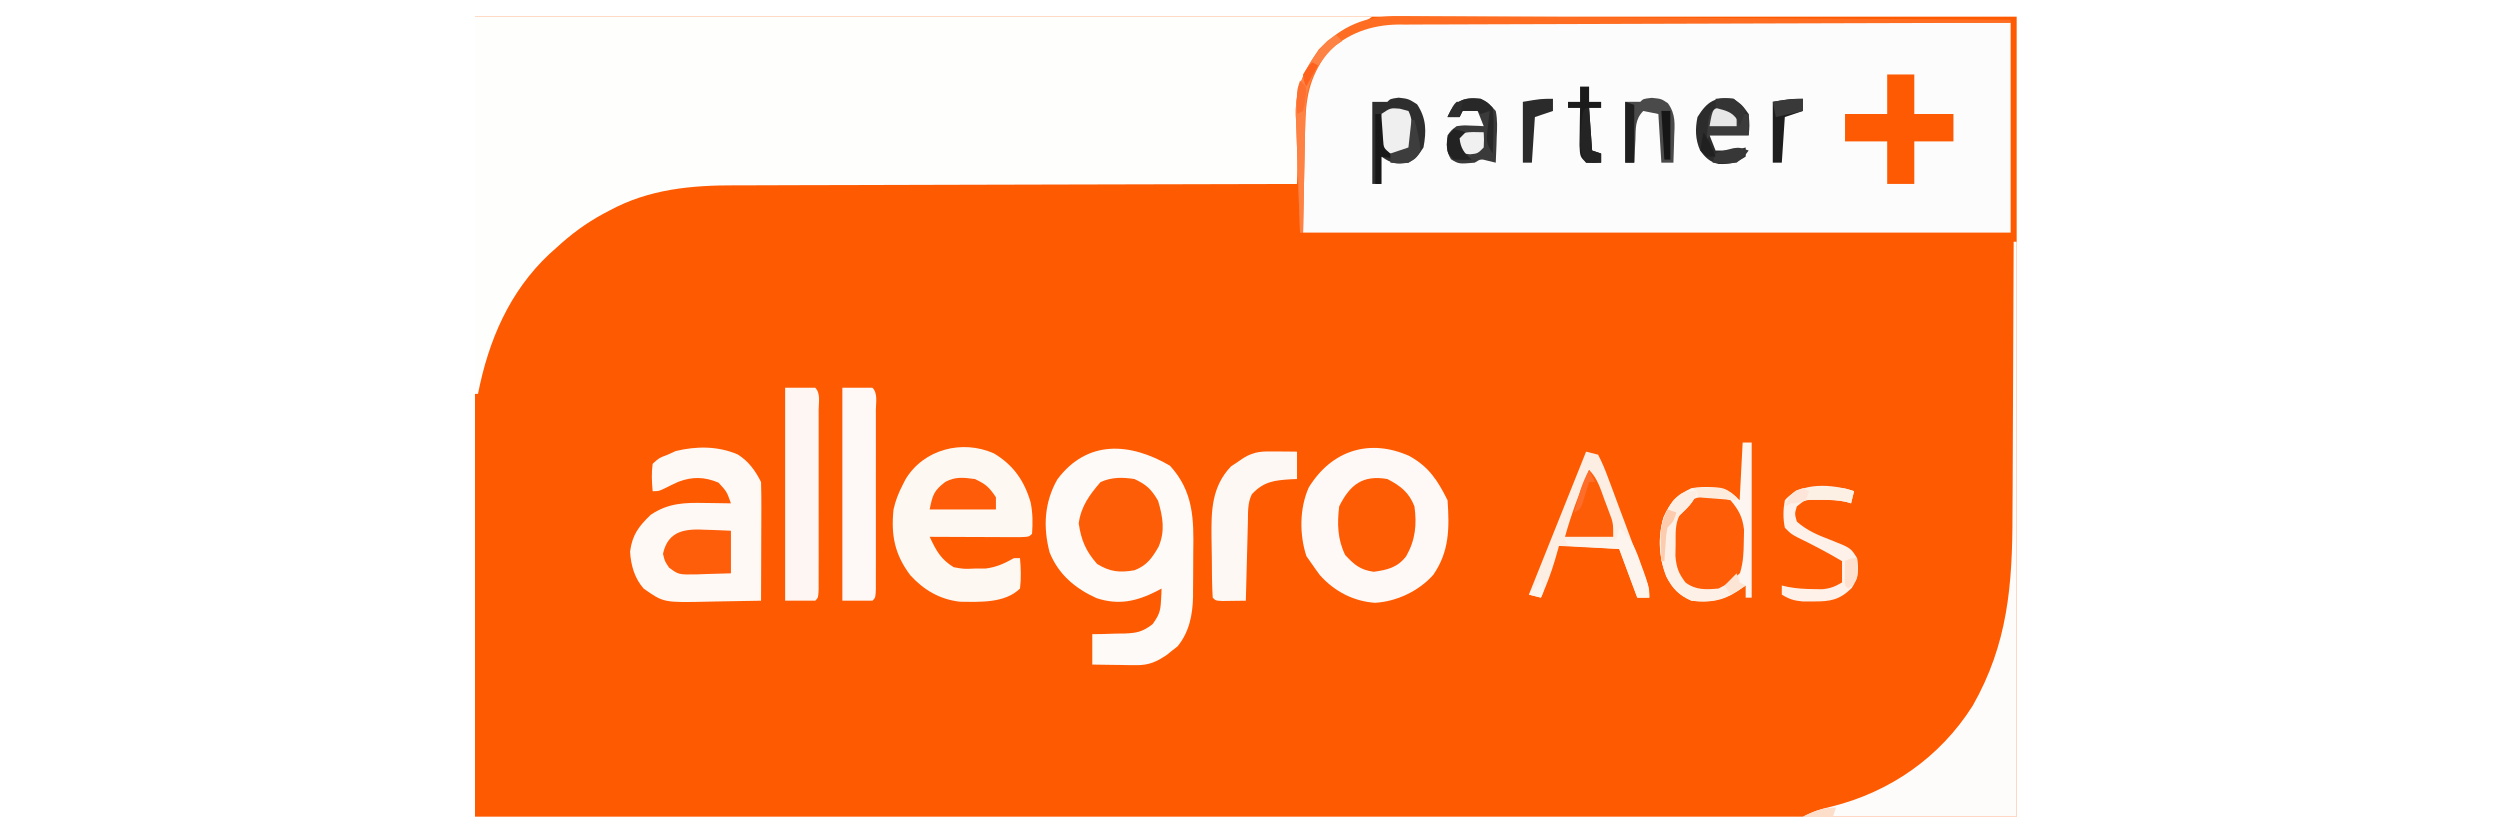
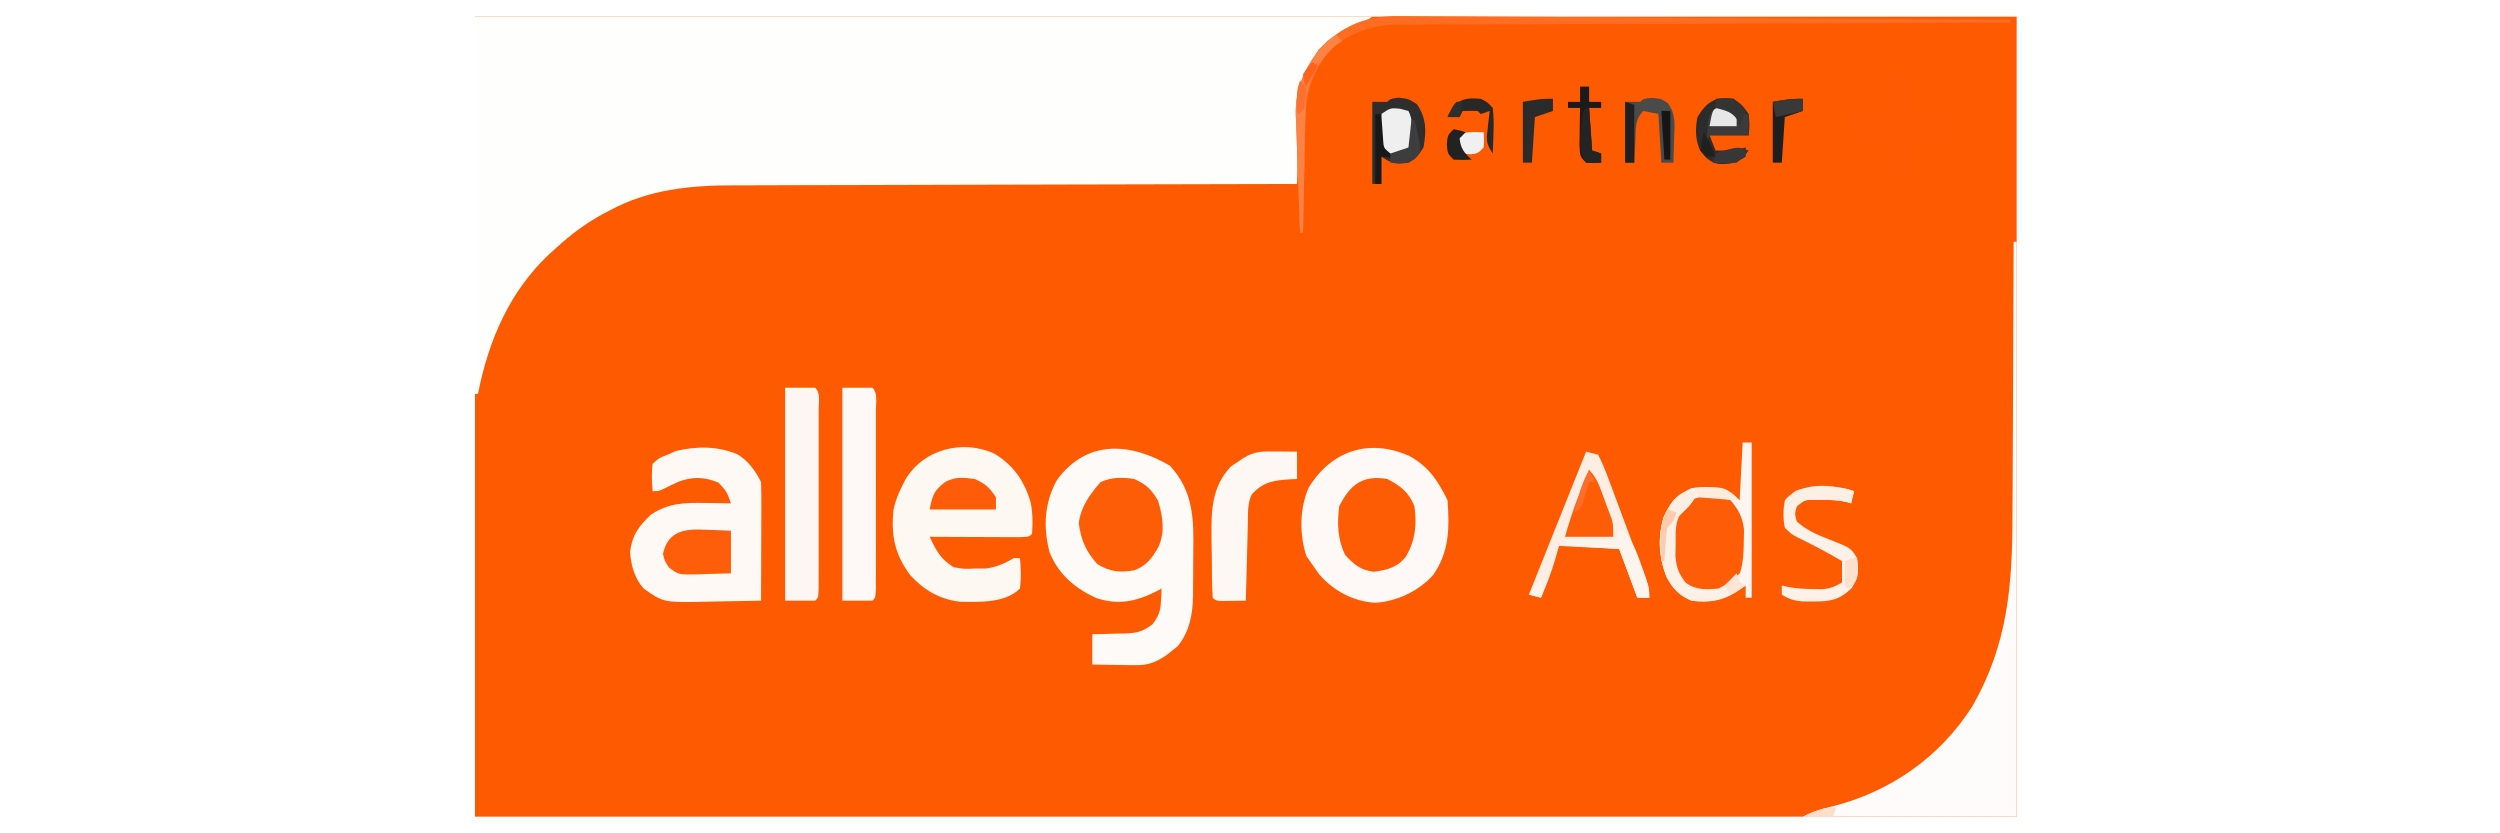
<svg xmlns="http://www.w3.org/2000/svg" width="300" height="100" viewBox="0 0 300 100" fill="none">
  <rect width="300" height="100" fill="white" />
  <g clip-path="url(#clip0_40_73)">
    <path d="M57 2C118.05 2 179.1 2 242 2C242 33.68 242 65.36 242 98C180.95 98 119.9 98 57 98C57 66.32 57 34.64 57 2Z" fill="#FE5A01" />
    <path d="M57 2C92.533 2 128.066 2 164.676 2C163.843 2.561 163.111 2.972 162.214 3.392C159.067 4.99 157.126 7.36 156.004 10.761C155.949 11.62 155.914 12.481 155.89 13.343C155.878 13.717 155.878 13.717 155.867 14.099C155.843 14.895 155.822 15.691 155.801 16.487C155.785 17.027 155.769 17.567 155.753 18.107C155.715 19.43 155.678 20.753 155.643 22.076C155.081 22.077 155.081 22.077 154.508 22.078C145.375 22.091 136.242 22.113 127.11 22.143C122.693 22.158 118.277 22.169 113.86 22.175C110.009 22.18 106.158 22.19 102.306 22.206C100.269 22.214 98.231 22.22 96.194 22.219C94.272 22.219 92.35 22.225 90.428 22.237C89.727 22.24 89.026 22.241 88.324 22.239C83.009 22.225 77.905 22.673 73.124 25.27C72.886 25.395 72.647 25.521 72.401 25.65C70.317 26.781 68.5 28.124 66.756 29.741C66.483 29.984 66.21 30.226 65.929 30.476C61.13 34.982 58.62 40.855 57.361 47.262C57.242 47.262 57.123 47.262 57 47.262C57 32.326 57 17.389 57 2Z" fill="#FEFEFD" />
-     <path d="M168.583 2.642C168.895 2.642 169.207 2.641 169.529 2.64C170.57 2.639 171.61 2.643 172.651 2.647C173.399 2.647 174.147 2.647 174.895 2.647C176.922 2.647 178.95 2.651 180.977 2.656C183.097 2.661 185.217 2.661 187.337 2.662C191.35 2.664 195.363 2.67 199.376 2.677C203.945 2.686 208.514 2.69 213.083 2.693C222.481 2.701 231.879 2.714 241.277 2.73C241.277 11.041 241.277 19.353 241.277 27.916C213.256 27.916 185.235 27.916 156.365 27.916C156.365 9.035 156.365 9.035 159.617 5.65C162.42 3.324 165.029 2.616 168.583 2.642Z" fill="#FDFCFC" />
    <path d="M140.399 55.886C143.227 58.987 143.262 62.294 143.192 66.288C143.177 67.202 143.177 68.115 143.18 69.029C143.176 69.619 143.171 70.208 143.166 70.797C143.166 71.066 143.166 71.335 143.165 71.612C143.117 73.779 142.714 75.855 141.304 77.567C141.095 77.73 140.886 77.893 140.67 78.061C140.358 78.314 140.358 78.314 140.039 78.571C138.769 79.438 137.842 79.841 136.295 79.82C135.837 79.817 135.837 79.817 135.37 79.813C135.055 79.807 134.74 79.801 134.415 79.795C133.933 79.79 133.933 79.79 133.442 79.785C132.652 79.776 131.862 79.763 131.073 79.749C131.073 78.544 131.073 77.34 131.073 76.099C131.706 76.091 131.706 76.091 132.353 76.083C132.912 76.066 133.471 76.048 134.031 76.03C134.309 76.028 134.587 76.026 134.873 76.024C136.383 75.965 137.055 75.855 138.299 74.912C139.036 73.889 139.26 73.395 139.315 72.152C139.333 71.864 139.35 71.575 139.368 71.278C139.373 71.062 139.378 70.846 139.383 70.624C139.19 70.729 138.997 70.834 138.799 70.943C136.35 72.175 134.229 72.645 131.575 71.774C129.039 70.629 127.015 68.933 125.956 66.293C125.152 63.258 125.318 60.284 126.872 57.541C130.471 52.709 135.649 53.113 140.399 55.886Z" fill="#FEFAF7" />
    <path d="M169.125 54.722C171.471 56.012 172.544 57.685 173.709 60.038C173.934 63.377 173.938 66.175 171.99 68.984C170.254 70.933 167.591 72.193 164.992 72.335C162.387 72.148 160.114 70.956 158.375 69.004C158.057 68.577 157.747 68.144 157.449 67.703C157.226 67.387 157.002 67.071 156.772 66.745C155.921 64.168 155.931 61.002 157.051 58.495C159.807 54.014 164.38 52.59 169.125 54.722Z" fill="#FEF9F6" />
    <path d="M88.536 54.541C89.819 55.338 90.656 56.493 91.326 57.848C91.358 58.913 91.368 59.968 91.362 61.033C91.361 61.348 91.36 61.663 91.36 61.988C91.358 62.995 91.353 64.003 91.349 65.011C91.347 65.694 91.345 66.376 91.344 67.059C91.34 68.734 91.334 70.409 91.326 72.084C89.784 72.12 88.242 72.146 86.699 72.164C86.176 72.171 85.652 72.181 85.129 72.194C79.629 72.324 79.629 72.324 77.234 70.624C76.141 69.384 75.708 67.839 75.608 66.198C75.867 64.177 76.652 63.15 78.093 61.772C80.194 60.357 82.159 60.306 84.596 60.357C84.897 60.361 85.197 60.364 85.507 60.367C86.242 60.376 86.978 60.389 87.713 60.403C87.216 58.996 87.216 58.996 86.222 57.916C84.531 57.21 83.104 57.18 81.409 57.812C80.841 58.071 80.278 58.341 79.721 58.623C79.041 58.943 79.041 58.943 78.318 58.943C78.214 57.83 78.164 56.768 78.318 55.658C79.086 54.95 79.086 54.95 80.125 54.563C80.438 54.42 80.751 54.277 81.073 54.129C83.565 53.523 86.155 53.509 88.536 54.541Z" fill="#FEF9F5" />
    <path d="M241.639 29.012C241.758 29.012 241.877 29.012 242 29.012C242 51.778 242 74.544 242 98C233.534 98 225.068 98 216.346 98C217.577 97.378 218.461 97.083 219.778 96.791C226.793 95.047 232.803 90.884 236.716 84.7C240.953 77.266 241.495 70.163 241.498 61.77C241.503 60.822 241.509 59.873 241.516 58.925C241.53 56.7 241.538 54.475 241.542 52.251C241.548 49.714 241.562 47.176 241.577 44.639C241.606 39.43 241.626 34.221 241.639 29.012Z" fill="#FEFCFA" />
    <path d="M119.261 54.403C121.592 55.783 122.929 57.7 123.679 60.299C123.937 61.59 123.939 62.739 123.846 64.053C123.484 64.418 123.484 64.418 122.349 64.46C121.846 64.46 121.343 64.457 120.841 64.454C120.576 64.453 120.312 64.453 120.04 64.452C119.193 64.45 118.347 64.446 117.5 64.441C116.927 64.439 116.354 64.438 115.781 64.436C114.374 64.432 112.967 64.426 111.56 64.418C112.333 66.058 112.881 67.114 114.451 68.068C115.669 68.285 115.669 68.285 116.958 68.228C117.386 68.228 117.814 68.227 118.255 68.227C119.608 68.056 120.491 67.631 121.678 66.973C121.916 66.973 122.155 66.973 122.4 66.973C122.503 68.207 122.555 69.393 122.4 70.624C120.59 72.398 117.602 72.235 115.21 72.208C112.803 71.941 110.863 70.817 109.234 69.026C107.358 66.525 106.903 64.214 107.225 61.133C107.46 60.076 107.813 59.172 108.308 58.213C108.423 57.987 108.538 57.762 108.656 57.53C110.842 53.888 115.469 52.725 119.261 54.403Z" fill="#FEF8F3" />
    <path d="M209.119 53.102C209.477 53.102 209.835 53.102 210.203 53.102C210.203 59.246 210.203 65.389 210.203 71.719C209.965 71.719 209.726 71.719 209.48 71.719C209.48 71.237 209.48 70.755 209.48 70.258C208.977 70.609 208.977 70.609 208.464 70.966C206.643 72.156 205.096 72.333 202.977 72.084C201.449 71.414 200.704 70.625 199.95 69.163C199.064 66.878 198.937 64.445 199.614 62.081C200.361 60.379 201.26 59.349 202.977 58.578C204.703 58.334 206.108 58.349 207.696 59.102C208.396 59.673 208.396 59.673 208.758 60.038C208.877 57.749 208.996 55.461 209.119 53.102Z" fill="#FE5C06" />
    <path d="M101.082 46.532C102.274 46.532 103.467 46.532 104.695 46.532C105.363 47.207 105.103 48.309 105.103 49.211C105.104 49.453 105.105 49.694 105.105 49.943C105.107 50.745 105.106 51.548 105.105 52.35C105.105 52.905 105.105 53.46 105.106 54.015C105.106 55.18 105.105 56.345 105.104 57.51C105.102 59.006 105.103 60.502 105.105 61.999C105.106 63.145 105.106 64.292 105.105 65.439C105.105 65.99 105.105 66.542 105.106 67.094C105.107 67.864 105.105 68.634 105.103 69.404C105.103 69.843 105.103 70.282 105.103 70.735C105.057 71.719 105.057 71.719 104.695 72.084C103.503 72.084 102.311 72.084 101.082 72.084C101.082 63.652 101.082 55.22 101.082 46.532Z" fill="#FEF9F6" />
    <path d="M94.217 46.532C95.409 46.532 96.602 46.532 97.83 46.532C98.498 47.207 98.238 48.309 98.238 49.211C98.239 49.453 98.239 49.694 98.24 49.943C98.242 50.745 98.241 51.548 98.239 52.35C98.24 52.905 98.24 53.46 98.24 54.015C98.241 55.18 98.24 56.345 98.239 57.51C98.237 59.006 98.238 60.502 98.24 61.999C98.241 63.145 98.241 64.292 98.24 65.439C98.24 65.99 98.24 66.542 98.241 67.094C98.242 67.864 98.24 68.634 98.238 69.404C98.238 69.843 98.238 70.282 98.237 70.735C98.191 71.719 98.191 71.719 97.83 72.084C96.638 72.084 95.445 72.084 94.217 72.084C94.217 63.652 94.217 55.22 94.217 46.532Z" fill="#FEF6F2" />
    <path d="M136.131 57.483C137.592 58.166 138.161 58.706 138.976 60.106C139.541 62.04 139.839 63.715 139.027 65.616C138.233 66.982 137.63 67.853 136.131 68.433C134.374 68.74 133.192 68.627 131.659 67.68C130.305 66.15 129.738 64.824 129.446 62.798C129.73 60.757 130.743 59.375 132.066 57.848C133.409 57.245 134.69 57.26 136.131 57.483Z" fill="#FE5D07" />
    <path d="M153.158 54.175C153.621 54.178 154.084 54.181 154.561 54.185C154.918 54.189 155.275 54.193 155.643 54.198C155.643 55.282 155.643 56.366 155.643 57.483C155.283 57.497 155.283 57.497 154.916 57.511C152.926 57.641 151.653 57.77 150.223 59.308C149.681 60.403 149.775 61.542 149.747 62.744C149.739 63.011 149.732 63.277 149.724 63.551C149.701 64.403 149.679 65.255 149.658 66.106C149.642 66.683 149.627 67.26 149.611 67.837C149.572 69.253 149.535 70.668 149.5 72.084C148.905 72.093 148.311 72.1 147.716 72.106C147.385 72.111 147.054 72.115 146.712 72.119C145.887 72.084 145.887 72.084 145.525 71.719C145.428 70.108 145.427 68.495 145.419 66.881C145.413 66.074 145.397 65.268 145.381 64.461C145.345 61.257 145.408 58.397 147.719 55.966C147.964 55.804 148.209 55.642 148.461 55.475C148.708 55.306 148.955 55.136 149.209 54.962C150.586 54.119 151.539 54.16 153.158 54.175Z" fill="#FEF8F4" />
    <path d="M166.482 57.483C168.058 58.294 169.085 59.091 169.734 60.768C170.037 62.953 169.842 64.819 168.745 66.744C167.697 68.111 166.486 68.381 164.856 68.616C163.215 68.379 162.559 67.809 161.424 66.608C160.497 64.698 160.452 62.857 160.701 60.768C161.994 58.157 163.537 56.967 166.482 57.483Z" fill="#FE5B05" />
    <path d="M190.33 54.198C190.807 54.318 191.284 54.439 191.775 54.563C192.255 55.505 192.628 56.381 192.985 57.37C193.093 57.654 193.2 57.939 193.311 58.232C193.655 59.144 193.991 60.058 194.327 60.973C194.555 61.58 194.783 62.187 195.011 62.794C195.53 64.173 196.044 65.555 196.551 66.939C196.745 67.464 196.944 67.988 197.147 68.51C197.918 70.509 197.918 70.509 197.918 71.719C197.441 71.719 196.964 71.719 196.473 71.719C195.757 69.791 195.042 67.864 194.305 65.878C191.92 65.758 189.535 65.637 187.078 65.513C186.922 66.063 186.765 66.612 186.604 67.179C186.138 68.753 185.585 70.225 184.91 71.719C184.433 71.598 183.956 71.478 183.465 71.354C185.73 65.692 187.996 60.031 190.33 54.198Z" fill="#FCEEE3" />
    <path d="M226.463 8.935C227.536 8.935 228.609 8.935 229.715 8.935C229.715 10.501 229.715 12.067 229.715 13.681C231.265 13.681 232.815 13.681 234.412 13.681C234.412 14.765 234.412 15.849 234.412 16.966C232.862 16.966 231.312 16.966 229.715 16.966C229.715 18.652 229.715 20.338 229.715 22.076C228.642 22.076 227.569 22.076 226.463 22.076C226.463 20.39 226.463 18.703 226.463 16.966C224.794 16.966 223.124 16.966 221.404 16.966C221.404 15.882 221.404 14.797 221.404 13.681C223.074 13.681 224.743 13.681 226.463 13.681C226.463 12.115 226.463 10.549 226.463 8.935Z" fill="#FE5A03" />
    <path d="M209.119 53.102C209.477 53.102 209.835 53.102 210.203 53.102C210.203 59.246 210.203 65.389 210.203 71.719C209.965 71.719 209.726 71.719 209.48 71.719C209.48 71.237 209.48 70.755 209.48 70.258C208.977 70.609 208.977 70.609 208.464 70.966C206.643 72.156 205.096 72.333 202.977 72.084C201.449 71.414 200.704 70.625 199.95 69.163C199.064 66.878 198.937 64.445 199.614 62.081C200.361 60.379 201.26 59.349 202.977 58.578C204.703 58.334 206.108 58.349 207.696 59.102C208.396 59.673 208.396 59.673 208.758 60.038C208.877 57.749 208.996 55.461 209.119 53.102ZM201.531 61.133C200.662 62.467 200.689 63.714 200.673 65.285C200.663 65.755 200.653 66.224 200.642 66.708C200.833 68.271 201.288 69.04 202.254 70.258C203.488 71.204 204.723 71.146 206.228 70.989C207.42 70.375 208.182 69.942 208.81 68.733C209.194 67.454 209.241 66.324 209.255 64.989C209.265 64.522 209.275 64.056 209.286 63.575C209.093 62.014 208.666 61.237 207.674 60.038C205.359 59.258 203.26 59.227 201.531 61.133Z" fill="#FDF6F0" />
    <path d="M167.844 1.926C168.159 1.927 168.474 1.928 168.798 1.929C169.85 1.933 170.902 1.942 171.953 1.951C172.708 1.955 173.463 1.958 174.218 1.961C176.267 1.971 178.315 1.985 180.363 2C182.505 2.015 184.646 2.025 186.787 2.036C190.841 2.058 194.895 2.083 198.949 2.11C203.564 2.14 208.18 2.166 212.795 2.192C222.289 2.245 231.783 2.303 241.277 2.365C241.277 2.486 241.277 2.606 241.277 2.73C240.695 2.731 240.695 2.731 240.101 2.733C230.656 2.754 221.211 2.782 211.765 2.816C207.198 2.833 202.63 2.847 198.063 2.857C194.081 2.865 190.1 2.877 186.118 2.894C184.01 2.903 181.902 2.91 179.795 2.912C177.81 2.914 175.825 2.921 173.84 2.932C173.112 2.936 172.385 2.937 171.657 2.936C170.661 2.936 169.666 2.942 168.67 2.95C168.384 2.948 168.098 2.946 167.804 2.944C164.538 2.986 161.58 4.012 159.256 6.38C157.041 9.415 156.677 11.871 156.612 15.547C156.605 15.901 156.597 16.255 156.589 16.62C156.566 17.746 156.544 18.873 156.523 20C156.507 20.766 156.492 21.531 156.476 22.297C156.437 24.17 156.401 26.043 156.365 27.916C156.246 27.916 156.127 27.916 156.004 27.916C155.906 25.54 155.823 23.164 155.75 20.787C155.724 19.98 155.694 19.173 155.66 18.366C155.613 17.201 155.578 16.036 155.545 14.87C155.528 14.514 155.511 14.157 155.493 13.79C155.425 10.625 156.506 8.487 158.262 5.924C161.079 3.078 163.9 1.878 167.844 1.926Z" fill="#FE6D21" />
    <path d="M167.837 11.719C169.012 11.856 169.012 11.856 170.051 12.517C171.167 14.21 171.182 15.719 170.818 17.696C170.051 18.859 170.051 18.859 169.012 19.521C167.515 19.733 167.031 19.647 165.76 18.791C165.76 19.875 165.76 20.959 165.76 22.076C165.402 22.076 165.044 22.076 164.676 22.076C164.676 18.824 164.676 15.572 164.676 12.221C165.272 12.221 165.868 12.221 166.482 12.221C166.844 11.856 166.844 11.856 167.837 11.719Z" fill="#2E2E2E" />
    <path d="M84.755 63.574C85.04 63.582 85.324 63.59 85.618 63.599C86.317 63.62 87.015 63.653 87.713 63.688C87.713 65.374 87.713 67.061 87.713 68.798C86.659 68.838 85.606 68.867 84.551 68.89C84.253 68.902 83.955 68.914 83.648 68.927C81.431 68.963 81.431 68.963 80.29 68.118C79.764 67.338 79.764 67.338 79.561 66.449C80.18 63.596 82.34 63.441 84.755 63.574Z" fill="#FE5D09" />
    <path d="M222.488 58.943C222.369 59.425 222.25 59.907 222.127 60.403C221.93 60.344 221.733 60.285 221.53 60.225C220.559 60.011 219.665 59.976 218.672 59.969C218.157 59.962 218.157 59.962 217.632 59.954C216.619 59.971 216.619 59.971 215.623 60.768C215.352 61.649 215.352 61.649 215.623 62.593C216.859 63.677 218.121 64.199 219.643 64.783C222.086 65.746 222.086 65.746 222.85 66.973C223.069 68.494 223.026 69.243 222.217 70.555C220.746 72.001 219.652 72.184 217.61 72.175C217.204 72.177 216.798 72.178 216.38 72.18C215.316 72.088 214.714 71.913 213.816 71.353C213.816 70.992 213.816 70.631 213.816 70.258C214.201 70.347 214.201 70.347 214.594 70.437C215.627 70.624 216.584 70.684 217.633 70.692C217.969 70.697 218.305 70.702 218.651 70.708C219.625 70.621 220.21 70.394 221.043 69.893C221.043 69.05 221.043 68.207 221.043 67.338C219.288 66.298 217.506 65.363 215.672 64.472C214.9 64.053 214.9 64.053 214.178 63.323C213.954 62.198 213.968 61.165 214.178 60.038C216.033 57.778 219.922 58.079 222.488 58.943Z" fill="#FDF1E9" />
-     <path d="M177.684 11.855C178.651 12.394 178.651 12.394 179.49 13.316C179.712 14.389 179.662 15.419 179.603 16.509C179.595 16.799 179.587 17.088 179.579 17.386C179.557 18.098 179.525 18.809 179.49 19.521C179.207 19.453 178.924 19.385 178.632 19.316C177.694 19.061 177.694 19.061 176.961 19.521C175.062 19.684 175.062 19.684 174.116 19.11C173.518 18.104 173.567 17.385 173.709 16.236C174.154 15.624 174.154 15.624 174.793 15.141C175.61 15.034 175.61 15.034 176.487 15.072C176.925 15.087 176.925 15.087 177.372 15.102C177.594 15.115 177.816 15.127 178.045 15.141C177.807 14.538 177.568 13.936 177.322 13.316C176.726 13.316 176.13 13.316 175.516 13.316C175.397 13.556 175.277 13.797 175.154 14.046C174.678 14.046 174.201 14.046 173.709 14.046C174.55 12.086 175.6 11.603 177.684 11.855Z" fill="#3A3A3A" />
    <path d="M208.035 11.855C209.074 12.608 209.074 12.608 209.842 13.681C209.955 15.072 209.955 15.072 209.842 16.236C208.292 16.236 206.742 16.236 205.145 16.236C205.383 16.838 205.622 17.44 205.867 18.061C207.14 18.09 208.259 18.075 209.481 17.696C209.481 18.057 209.481 18.419 209.481 18.791C208.332 19.564 207.604 19.723 206.231 19.679C205.197 19.453 204.604 18.894 204.006 18.029C203.426 16.708 203.415 15.449 203.699 14.046C204.876 12.144 205.818 11.592 208.035 11.855Z" fill="#2C2C2C" />
    <path d="M203.699 58.943C203.253 60.295 202.531 60.878 201.531 61.863C200.991 62.953 201.088 64.067 201.079 65.262C201.07 65.743 201.061 66.223 201.051 66.718C201.174 68.12 201.422 68.785 202.254 69.893C203.49 70.83 204.728 70.757 206.228 70.624C207.266 70.111 207.943 69.621 208.758 68.798C208.758 69.16 208.758 69.521 208.758 69.893C208.996 70.014 209.235 70.134 209.48 70.258C207.252 71.809 205.664 72.4 202.976 72.084C201.448 71.414 200.704 70.625 199.95 69.163C199.065 66.883 198.91 64.417 199.64 62.068C200.562 60.056 201.392 58.943 203.699 58.943Z" fill="#FCF0E7" />
    <path d="M190.691 56.388C191.707 57.414 192.054 58.657 192.543 59.992C192.643 60.255 192.743 60.519 192.847 60.79C192.941 61.045 193.036 61.301 193.133 61.564C193.219 61.796 193.306 62.029 193.394 62.268C193.582 62.958 193.582 62.958 193.582 64.418C191.674 64.418 189.766 64.418 187.801 64.418C188.569 61.642 189.554 59.031 190.691 56.388Z" fill="#FE5D08" />
    <path d="M116.98 57.483C118.276 58.08 118.712 58.465 119.51 59.673C119.51 60.155 119.51 60.636 119.51 61.133C116.887 61.133 114.263 61.133 111.561 61.133C111.909 59.374 112.068 58.882 113.435 57.829C114.673 57.174 115.6 57.306 116.98 57.483Z" fill="#FE5C08" />
    <path d="M198.212 11.742C199.363 11.855 199.363 11.855 200.152 12.393C201.111 13.741 200.968 14.895 200.899 16.509C200.892 16.799 200.886 17.088 200.879 17.386C200.862 18.098 200.836 18.81 200.809 19.521C200.332 19.521 199.855 19.521 199.363 19.521C199.244 17.594 199.125 15.666 199.002 13.681C198.406 13.56 197.81 13.44 197.195 13.316C196.167 14.354 196.308 15.434 196.247 16.829C196.233 17.087 196.219 17.345 196.204 17.61C196.17 18.247 196.14 18.884 196.111 19.521C195.754 19.521 195.396 19.521 195.027 19.521C195.027 17.112 195.027 14.703 195.027 12.22C195.624 12.22 196.22 12.22 196.834 12.22C197.195 11.855 197.195 11.855 198.212 11.742Z" fill="#4A4A4A" />
    <path d="M167.973 13.042C168.487 13.177 168.487 13.177 169.012 13.316C169.459 14.22 169.433 14.862 169.441 15.871C169.446 16.195 169.451 16.518 169.456 16.852C169.373 17.696 169.373 17.696 168.65 18.426C167.566 18.517 167.566 18.517 166.482 18.426C165.539 17.473 165.652 17.013 165.647 15.688C165.641 15.331 165.635 14.973 165.628 14.605C165.672 14.3 165.715 13.995 165.76 13.681C166.844 12.951 166.844 12.951 167.973 13.042Z" fill="#EFEFEF" />
    <path d="M194.305 63.323C195.795 64.577 196.298 65.933 196.924 67.726C197.021 67.989 197.118 68.252 197.218 68.523C197.617 69.631 197.918 70.53 197.918 71.719C197.441 71.719 196.964 71.719 196.473 71.719C195.757 69.791 195.042 67.864 194.305 65.878C192.278 65.758 190.251 65.638 188.162 65.513C188.043 65.272 187.924 65.031 187.801 64.783C189.828 64.783 191.855 64.783 193.943 64.783C194.063 64.302 194.182 63.82 194.305 63.323Z" fill="#FDF4EE" />
    <path d="M160.34 4.19C160.579 4.431 160.817 4.672 161.063 4.92C160.809 5.086 160.556 5.251 160.295 5.422C158.208 7.347 156.846 9.769 156.682 12.639C156.65 13.608 156.63 14.577 156.612 15.547C156.605 15.901 156.597 16.255 156.59 16.62C156.566 17.746 156.545 18.873 156.524 20C156.508 20.765 156.492 21.531 156.476 22.296C156.438 24.17 156.401 26.043 156.365 27.916C156.246 27.916 156.127 27.916 156.004 27.916C155.906 25.54 155.823 23.164 155.75 20.787C155.724 19.98 155.694 19.173 155.661 18.366C155.613 17.201 155.578 16.035 155.545 14.87C155.528 14.513 155.511 14.157 155.493 13.79C155.416 10.209 156.846 7.483 159.256 4.92C159.614 4.679 159.971 4.438 160.34 4.19Z" fill="#FE8244" />
    <path d="M206.748 12.814C207.674 12.951 207.674 12.951 208.329 13.681C208.47 13.922 208.612 14.162 208.758 14.411C208.877 14.17 208.996 13.929 209.119 13.681C209.358 13.681 209.596 13.681 209.842 13.681C209.842 14.524 209.842 15.367 209.842 16.236C208.292 16.236 206.742 16.236 205.145 16.236C205.025 16.477 204.906 16.718 204.783 16.966C204.824 16.433 204.871 15.901 204.919 15.369C204.944 15.072 204.969 14.776 204.995 14.471C205.216 13.301 205.594 12.993 206.748 12.814Z" fill="#3B3B3B" />
    <path d="M189.607 10.396C189.965 10.396 190.323 10.396 190.691 10.396C190.691 10.998 190.691 11.6 190.691 12.221C191.168 12.221 191.645 12.221 192.137 12.221C192.137 12.461 192.137 12.702 192.137 12.951C191.66 12.951 191.183 12.951 190.691 12.951C190.811 14.637 190.93 16.323 191.053 18.061C191.41 18.181 191.768 18.302 192.137 18.426C192.137 18.787 192.137 19.149 192.137 19.521C191.279 19.567 191.279 19.567 190.33 19.521C189.607 18.791 189.607 18.791 189.537 17.442C189.542 16.903 189.55 16.364 189.562 15.825C189.566 15.55 189.569 15.275 189.572 14.991C189.581 14.311 189.594 13.631 189.607 12.951C189.13 12.951 188.654 12.951 188.162 12.951C188.162 12.71 188.162 12.469 188.162 12.221C188.639 12.221 189.116 12.221 189.607 12.221C189.607 11.618 189.607 11.016 189.607 10.396Z" fill="#1B1B1B" />
    <path d="M216.346 11.855C216.346 12.337 216.346 12.819 216.346 13.316C215.63 13.556 214.915 13.797 214.178 14.046C214.058 15.852 213.939 17.659 213.816 19.521C213.459 19.521 213.101 19.521 212.732 19.521C212.732 17.112 212.732 14.703 212.732 12.22C214.9 11.855 214.9 11.855 216.346 11.855Z" fill="#1E1E1E" />
    <path d="M186.355 11.855C186.355 12.337 186.355 12.819 186.355 13.316C185.64 13.556 184.925 13.797 184.188 14.046C184.068 15.852 183.949 17.659 183.826 19.521C183.468 19.521 183.111 19.521 182.742 19.521C182.742 17.112 182.742 14.703 182.742 12.22C184.91 11.855 184.91 11.855 186.355 11.855Z" fill="#2B2B2B" />
    <path d="M218.898 58.509C219.341 58.512 219.785 58.514 220.243 58.517C221.404 58.578 221.404 58.578 222.488 58.943C222.369 59.425 222.25 59.907 222.127 60.403C221.93 60.344 221.733 60.284 221.53 60.223C220.557 60.011 219.667 59.99 218.672 59.992C218.328 59.991 217.985 59.99 217.632 59.989C216.663 59.999 216.663 59.999 215.623 60.403C215.385 60.403 215.146 60.403 214.9 60.403C214.543 60.584 214.543 60.584 214.178 60.768C214.508 59.933 214.748 59.413 215.492 58.899C216.653 58.462 217.662 58.495 218.898 58.509Z" fill="#FCEFE4" />
    <path d="M177.684 11.856C178.47 12.235 178.47 12.235 179.129 12.951C179.236 13.941 179.266 14.775 179.219 15.757C179.213 16.013 179.206 16.269 179.199 16.533C179.182 17.164 179.157 17.795 179.129 18.426C178.274 17.131 178.367 16.755 178.542 15.255C178.582 14.892 178.622 14.529 178.663 14.155C178.698 13.878 178.732 13.601 178.768 13.316C178.41 13.436 178.052 13.556 177.684 13.681C177.564 13.56 177.445 13.44 177.322 13.316C176.72 13.301 176.118 13.3 175.516 13.316C175.396 13.556 175.277 13.797 175.154 14.046C174.677 14.046 174.2 14.046 173.709 14.046C174.555 12.073 175.594 11.64 177.684 11.856Z" fill="#282828" />
    <path d="M203.699 58.943C203.251 60.3 202.548 60.886 201.531 61.863C201.293 62.104 201.054 62.345 200.809 62.593C200.57 62.834 200.332 63.075 200.086 63.323C199.919 64.295 199.919 64.295 199.86 65.376C199.833 65.742 199.806 66.109 199.778 66.486C199.761 66.767 199.743 67.048 199.725 67.338C199.606 67.338 199.486 67.338 199.363 67.338C199.2 64.59 199.15 62.327 200.809 60.038C201.883 58.952 202.115 58.943 203.699 58.943Z" fill="#FDEEE3" />
    <path d="M165.037 13.681C165.276 13.681 165.514 13.681 165.76 13.681C165.777 13.962 165.795 14.243 165.813 14.533C165.84 14.899 165.867 15.265 165.895 15.643C165.92 16.007 165.946 16.371 165.971 16.746C166.036 17.753 166.036 17.753 166.844 18.426C167.32 18.68 167.801 18.926 168.289 19.156C167.454 19.035 166.62 18.915 165.76 18.791C165.76 19.875 165.76 20.959 165.76 22.076C165.521 22.076 165.283 22.076 165.037 22.076C165.037 19.306 165.037 16.535 165.037 13.681Z" fill="#181818" />
    <path d="M195.027 12.22C195.385 12.341 195.743 12.461 196.111 12.585C196.111 14.874 196.111 17.163 196.111 19.521C195.754 19.521 195.396 19.521 195.027 19.521C195.027 17.112 195.027 14.703 195.027 12.22Z" fill="#1F1F1F" />
    <path d="M176.803 15.848C177.213 15.855 177.623 15.863 178.045 15.871C178.09 16.738 178.09 16.738 178.045 17.696C177.322 18.426 177.322 18.426 176.419 18.517C175.516 18.426 175.516 18.426 174.793 17.696C175.031 16.109 175.151 15.877 176.803 15.848Z" fill="#F0F0F0" />
    <path d="M190.33 12.951C190.449 12.951 190.569 12.951 190.692 12.951C190.811 14.637 190.93 16.323 191.053 18.061C191.411 18.181 191.768 18.302 192.137 18.426C192.137 18.787 192.137 19.149 192.137 19.521C191.541 19.521 190.944 19.521 190.33 19.521C189.482 18.191 189.578 17.166 189.72 15.62C189.756 15.197 189.792 14.774 189.829 14.338C189.969 13.316 189.969 13.316 190.33 12.951Z" fill="#242424" />
    <path d="M206.748 12.882C207.674 12.95 207.674 12.95 208.396 13.681C208.396 14.162 208.396 14.644 208.396 15.141C207.323 15.141 206.25 15.141 205.145 15.141C205.529 12.977 205.529 12.977 206.748 12.882Z" fill="#E7E7E7" />
    <path d="M174.432 15.506C175.199 15.643 175.199 15.643 175.877 15.871C175.638 16.111 175.4 16.352 175.154 16.601C175.269 17.803 175.713 18.377 176.6 19.156C175.561 19.201 175.561 19.201 174.432 19.156C173.709 18.426 173.709 18.426 173.619 17.331C173.709 16.236 173.709 16.236 174.432 15.506Z" fill="#222222" />
    <path d="M216.346 11.855C216.346 12.337 216.346 12.819 216.346 13.316C215.273 13.556 214.199 13.797 213.094 14.046C212.975 13.443 212.855 12.841 212.732 12.22C213.974 11.992 215.078 11.855 216.346 11.855Z" fill="#393939" />
    <path d="M202.977 58.578C206.852 58.373 206.852 58.373 208.396 59.673C208.396 59.793 208.396 59.914 208.396 60.038C206.846 59.917 205.296 59.797 203.699 59.673C203.699 59.432 203.699 59.191 203.699 58.943C203.461 58.822 203.222 58.702 202.977 58.578Z" fill="#FDECDE" />
    <path d="M169.373 14.411C169.492 14.411 169.612 14.411 169.734 14.411C170.073 15.623 170.356 16.803 170.457 18.061C169.915 19.019 169.915 19.019 169.012 19.521C167.837 19.612 167.837 19.612 166.844 19.521C166.844 19.16 166.844 18.798 166.844 18.426C167.559 18.185 168.275 17.944 169.012 17.696C169.131 16.612 169.25 15.528 169.373 14.411Z" fill="#3D3D3D" />
    <path d="M205.867 11.856C206.861 11.764 206.861 11.764 208.035 11.856C208.893 12.586 208.893 12.586 209.48 13.316C209.242 13.918 209.004 14.52 208.758 15.141C208.683 14.915 208.609 14.689 208.532 14.456C207.837 13.372 207.072 13.268 205.867 12.951C205.867 12.589 205.867 12.228 205.867 11.856Z" fill="#343434" />
    <path d="M209.842 18.061C209.3 18.791 209.3 18.791 208.396 19.521C207.4 19.652 206.517 19.589 205.506 19.521C205.625 19.16 205.744 18.798 205.867 18.426C206.497 18.146 206.497 18.146 207.267 17.97C207.646 17.876 207.646 17.876 208.032 17.781C208.758 17.696 208.758 17.696 209.842 18.061Z" fill="#373737" />
    <path d="M199.363 13.316C199.721 13.316 200.079 13.316 200.447 13.316C200.447 15.243 200.447 17.17 200.447 19.156C200.209 19.156 199.97 19.156 199.725 19.156C199.605 17.229 199.486 15.301 199.363 13.316Z" fill="#161616" />
    <path d="M222.85 66.973C222.983 69.354 222.983 69.354 222.308 70.236C222.129 70.364 221.95 70.492 221.766 70.624C221.404 70.259 221.404 70.259 221.369 69.584C221.381 68.836 221.393 68.087 221.404 67.338C222.127 66.973 222.127 66.973 222.85 66.973Z" fill="#FDE0CD" />
    <path d="M200.086 61.133C200.443 61.254 200.801 61.374 201.17 61.498C200.808 62.593 200.808 62.593 200.086 63.323C199.918 64.295 199.918 64.295 199.86 65.376C199.833 65.743 199.806 66.109 199.778 66.486C199.76 66.767 199.743 67.049 199.724 67.338C199.605 67.338 199.486 67.338 199.363 67.338C199.343 66.647 199.329 65.954 199.318 65.262C199.31 64.877 199.301 64.492 199.292 64.095C199.364 62.95 199.605 62.164 200.086 61.133Z" fill="#FDCBAE" />
    <path d="M190.691 56.388C190.93 56.87 191.168 57.352 191.414 57.848C191.176 57.848 190.937 57.848 190.691 57.848C190.622 58.081 190.552 58.314 190.48 58.554C190.386 58.855 190.292 59.157 190.195 59.468C190.056 59.919 190.056 59.919 189.915 60.379C189.607 61.133 189.607 61.133 188.885 61.498C189.049 60.92 189.215 60.342 189.382 59.764C189.474 59.443 189.566 59.121 189.661 58.789C189.94 57.935 190.271 57.178 190.691 56.388Z" fill="#FE6D29" />
    <path d="M156.004 9.665C156.727 10.395 156.727 10.395 156.744 11.093C156.708 11.352 156.673 11.611 156.636 11.878C156.589 12.268 156.589 12.268 156.54 12.667C156.483 12.881 156.425 13.095 156.365 13.316C156.008 13.496 156.008 13.496 155.643 13.681C155.598 10.897 155.598 10.897 156.004 9.665Z" fill="#FE702F" />
    <path d="M204.422 15.871C205.064 16.844 205.461 17.706 205.867 18.791C205.509 18.791 205.152 18.791 204.783 18.791C204.545 18.55 204.306 18.309 204.061 18.061C204.196 16.92 204.196 16.92 204.422 15.871Z" fill="#202020" />
    <path d="M220.32 96.905C220.201 97.266 220.082 97.628 219.959 98C218.767 98 217.574 98 216.346 98C217.716 97.308 218.793 96.905 220.32 96.905Z" fill="#FDDECA" />
    <path d="M208.396 68.799C208.516 69.16 208.635 69.521 208.758 69.894C208.996 70.014 209.235 70.135 209.48 70.259C208.586 70.801 208.586 70.801 207.674 71.354C207.435 70.992 207.197 70.631 206.951 70.259C207.428 69.777 207.905 69.295 208.396 68.799Z" fill="#FCE5D4" />
-     <path d="M216.346 58.578C216.584 58.698 216.823 58.819 217.068 58.943C216.949 59.304 216.83 59.666 216.707 60.038C215.623 60.403 215.623 60.403 214.9 60.403C214.543 60.584 214.543 60.584 214.178 60.768C214.544 59.842 214.787 59.383 215.623 58.829C215.862 58.746 216.1 58.663 216.346 58.578Z" fill="#FDE6D9" />
    <path d="M184.91 69.529C185.317 70.897 185.317 70.897 184.91 71.719C184.433 71.598 183.956 71.478 183.465 71.354C183.942 70.751 184.419 70.149 184.91 69.529Z" fill="#FBF5EC" />
    <path d="M174.793 12.22C175.031 12.22 175.27 12.22 175.516 12.22C175.396 12.823 175.277 13.425 175.154 14.046C174.677 14.046 174.2 14.046 173.709 14.046C174.386 12.631 174.386 12.631 174.793 12.22Z" fill="#2E2E2E" />
    <path d="M157.449 7.475C157.688 7.596 157.926 7.716 158.172 7.84C157.695 8.684 157.218 9.527 156.727 10.396C156.478 9.757 156.478 9.757 156.365 8.935C156.885 8.114 156.885 8.114 157.449 7.475Z" fill="#FE621D" />
  </g>
  <defs>
    <clipPath id="clip0_40_73">
      <rect width="185" height="96" fill="white" transform="translate(57 2)" />
    </clipPath>
  </defs>
</svg>